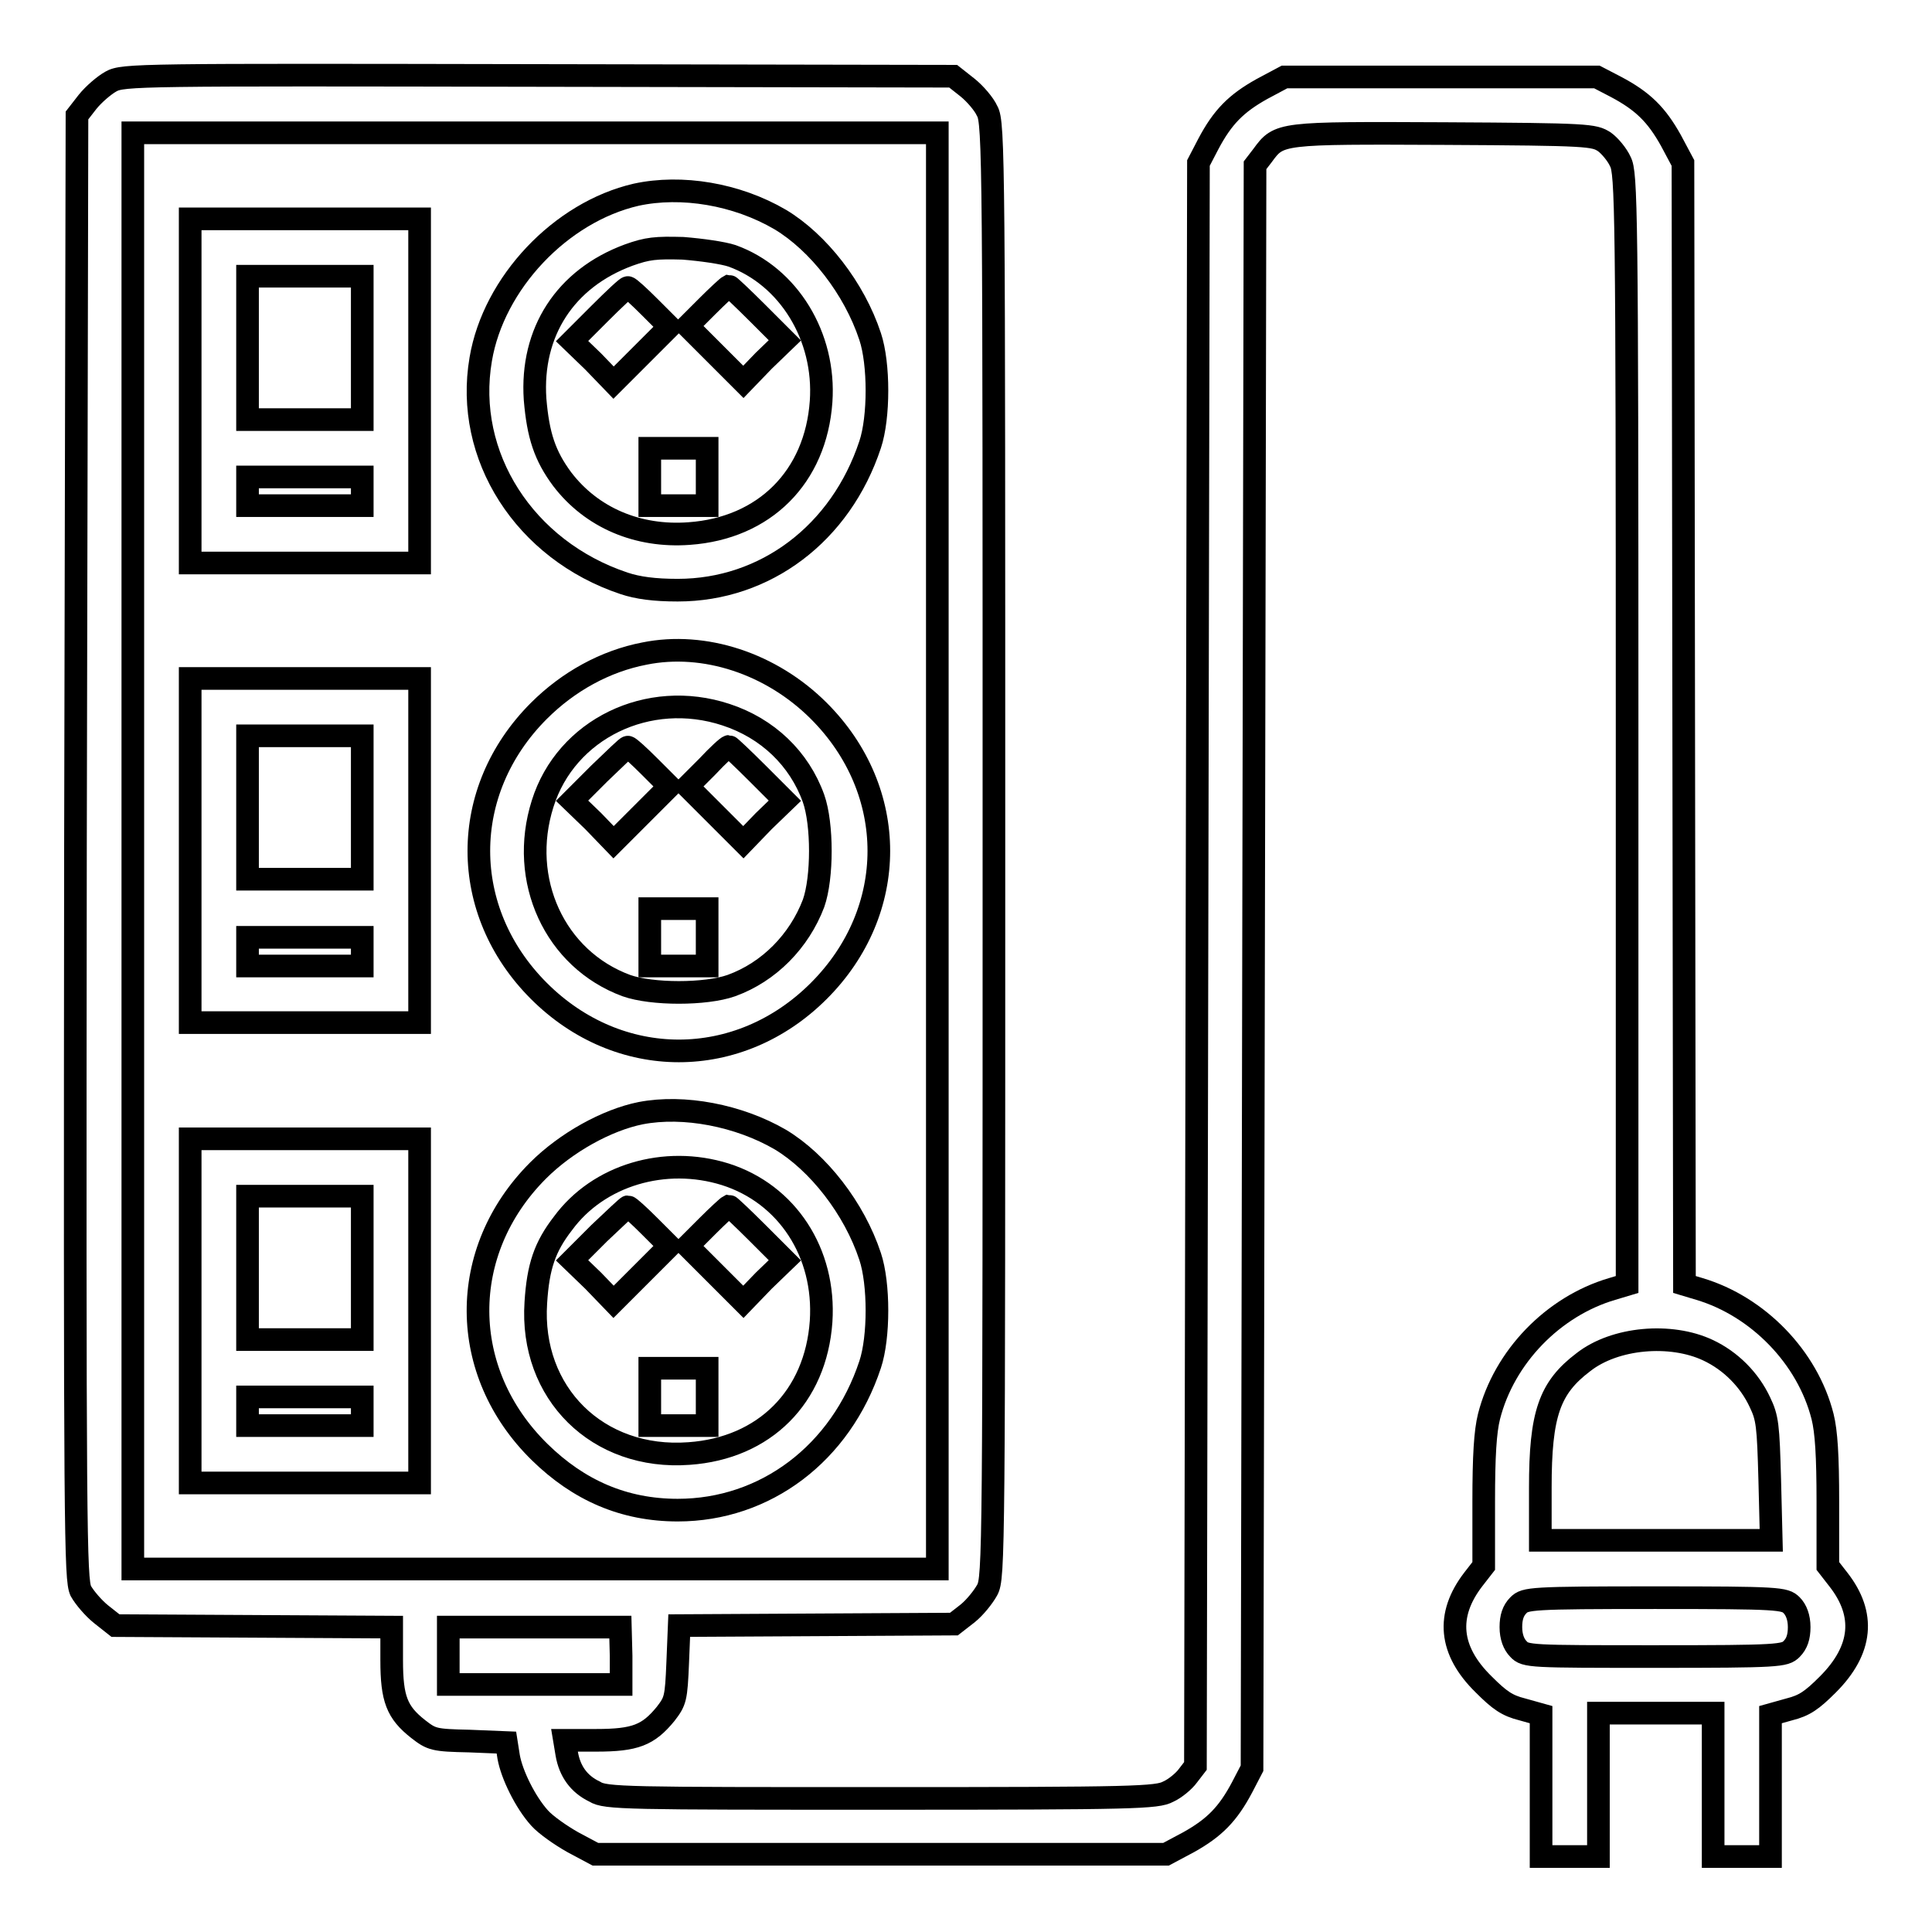
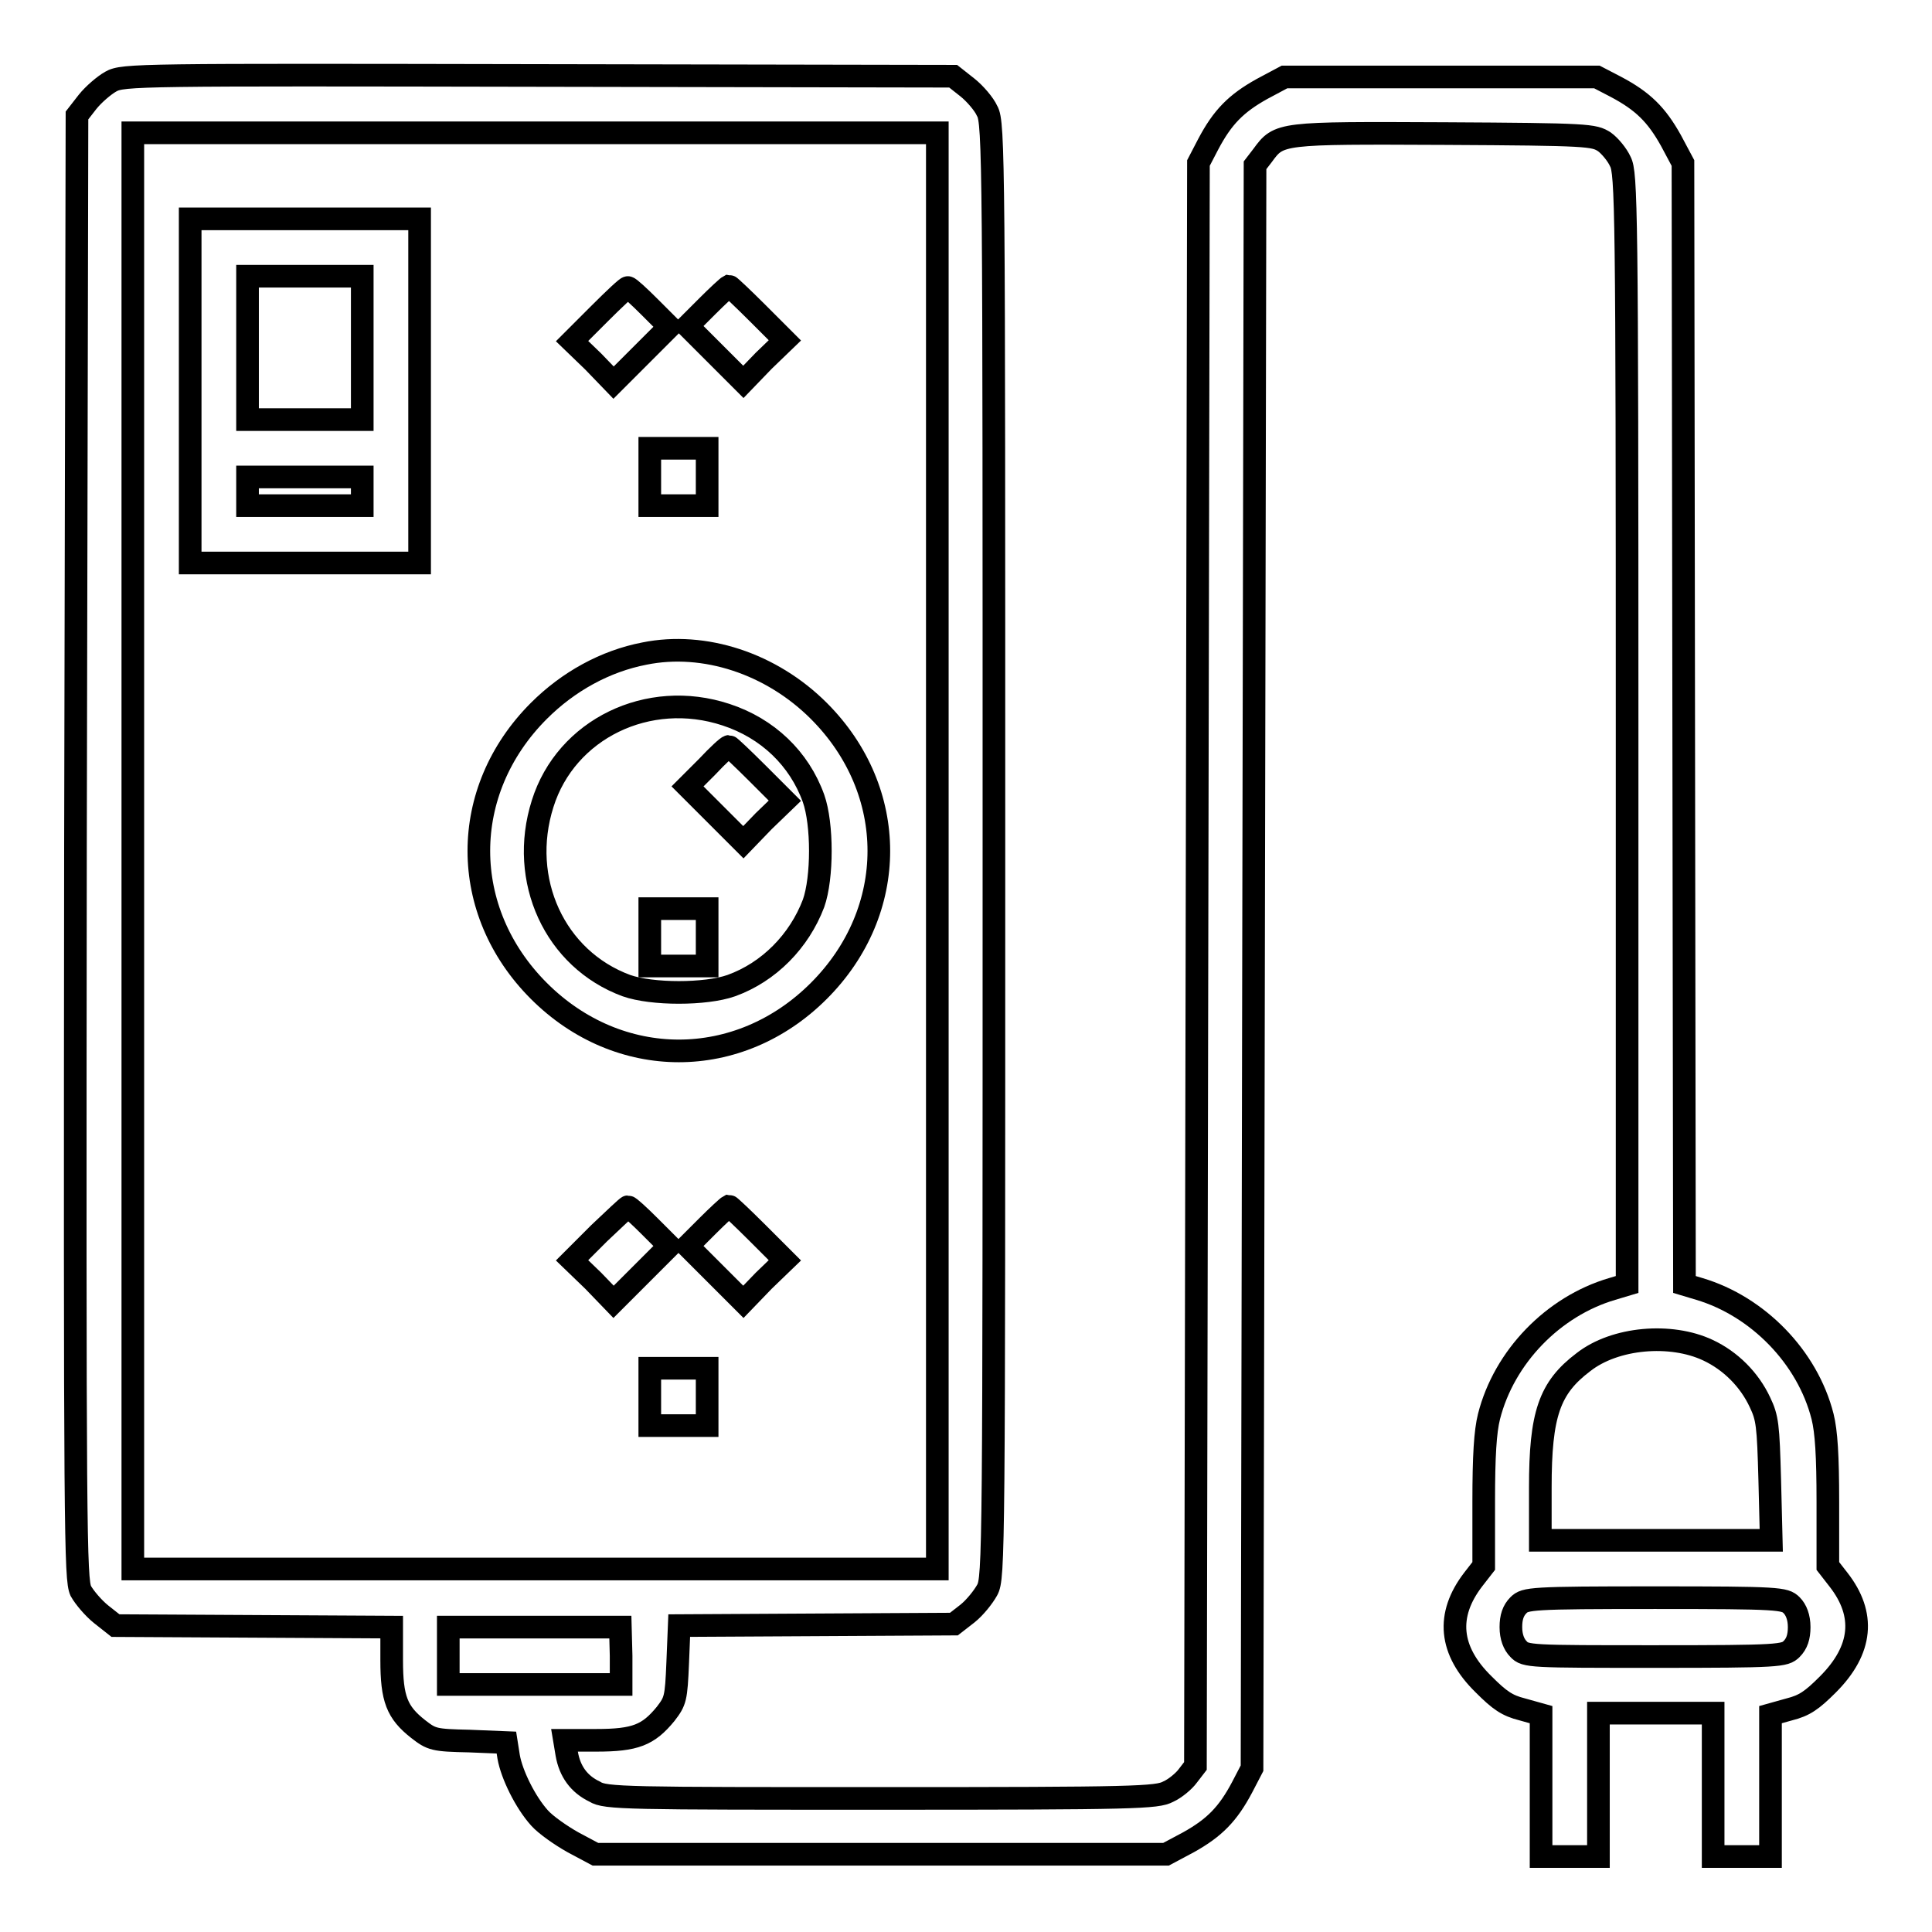
<svg xmlns="http://www.w3.org/2000/svg" version="1.1" x="0px" y="0px" viewBox="0 0 256 256" enable-background="new 0 0 256 256" xml:space="preserve">
  <g>
    <g>
      <g>
        <path stroke-width="3" fill-opacity="0" stroke="#000000" d="M14.7,10.8c-0.9,0.5-2.3,1.7-3.1,2.7l-1.4,1.8L10,112.2c-0.1,91.6,0,97,0.7,98.6c0.5,0.9,1.7,2.3,2.7,3.1l1.9,1.5l18.3,0.1l18.3,0.1v4.4c0,5.1,0.7,6.9,3.5,9.1c1.8,1.4,2.1,1.5,6.8,1.6l4.9,0.2l0.3,1.9c0.4,2.3,2.2,6,4.1,8.1c0.8,0.9,2.8,2.3,4.4,3.2l3,1.6h37.8h37.8l3-1.6c3.4-1.9,5.2-3.7,7.1-7.3l1.3-2.5l0.2-106.2l0.2-106.2l1-1.3c2.2-3,2.2-3,24.1-2.9c19.2,0.1,19.8,0.2,21.2,1.1c0.7,0.5,1.7,1.7,2.1,2.6c0.8,1.5,0.9,6.1,0.9,75.2v73.6l-2,0.6c-7.8,2.3-14.3,9-16.3,16.9c-0.5,2-0.7,5.2-0.7,11.3v8.5l-1.4,1.8c-3.6,4.7-3.2,9.4,1.4,13.9c2.1,2.1,3.1,2.8,5.1,3.3l2.5,0.7v9.4v9.4h3.8h3.8v-9.5V227h7.6h7.6v9.5v9.5h3.8h3.8v-9.4v-9.4l2.5-0.7c2-0.5,3-1.2,5.1-3.3c4.6-4.6,5-9.3,1.4-13.9l-1.4-1.8V199c0-6.1-0.2-9.3-0.7-11.3c-2-7.9-8.6-14.6-16.3-16.9l-2-0.6l-0.1-74.3l-0.1-74.3l-1.6-3c-1.9-3.4-3.7-5.2-7.3-7.1l-2.5-1.3h-20.7h-20.7l-3,1.6c-3.4,1.9-5.2,3.7-7.1,7.3l-1.3,2.5l-0.2,106.2l-0.2,106.2l-1,1.3c-0.5,0.7-1.7,1.7-2.6,2.1c-1.5,0.8-4.3,0.9-38,0.9c-33.7,0-36.6,0-38-0.9c-2.1-1-3.3-2.7-3.7-5l-0.3-1.8H79c5.2,0,6.9-0.7,9.2-3.5c1.3-1.7,1.4-2,1.6-6.8l0.2-4.9l18.2-0.1l18.2-0.1l1.8-1.4c1-0.8,2.1-2.2,2.6-3.1c0.9-1.6,0.9-5,0.9-98c0-90.8,0-96.5-0.9-98c-0.4-0.9-1.6-2.3-2.6-3.1l-1.9-1.5l-55-0.1C18.5,9.9,16.3,9.9,14.7,10.8z M124.2,112.7v95.2H70.9H17.6v-95.2V17.6h53.3h53.3V112.7L124.2,112.7z M226.3,178.9c3,1.4,5.5,3.9,6.9,6.9c1,2.1,1.1,3,1.3,10.3l0.2,8h-15.3h-15.3v-7c0-9.7,1.2-13.2,5.7-16.6C214,177.2,221.4,176.6,226.3,178.9z M237.4,212.7c0.6,0.6,1,1.6,1,2.9c0,1.3-0.3,2.2-1,2.9c-0.9,0.9-1.6,1-18.1,1s-17.2,0-18.1-1c-0.6-0.6-1-1.6-1-2.9c0-1.3,0.3-2.2,1-2.9c0.9-0.9,1.6-1,18.1-1S236.5,211.8,237.4,212.7z M82.3,219.4v3.8H70.9H59.4v-3.8v-3.8h11.4h11.4L82.3,219.4L82.3,219.4z" />
-         <path stroke-width="3" fill-opacity="0" stroke="#000000" d="M84.3,25.8c-10,2.3-18.9,11.7-20.6,21.8c-2.2,12.8,5.8,25.3,19,29.7c1.8,0.6,4,0.9,7.1,0.9c11.6,0,21.6-7.5,25.5-19.3c1.2-3.6,1.2-10.7,0-14.3c-2.1-6.4-6.9-12.5-11.9-15.5C97.6,25.7,90.3,24.5,84.3,25.8z M97,33.9c7.5,2.7,12.4,10.7,11.8,19.3c-0.7,10-7.5,16.8-17.5,17.5c-6.8,0.5-12.9-2.1-16.8-7.2c-2.3-3.1-3.2-5.8-3.6-10.6c-0.6-8.9,4-16,12.4-19.1c2.5-0.9,3.6-1,7.2-0.9C93,33.1,95.8,33.5,97,33.9z" />
        <path stroke-width="3" fill-opacity="0" stroke="#000000" d="M79.4,41.6l-3.6,3.6l2.8,2.7l2.7,2.8L85,47l3.7-3.7l-2.6-2.6c-1.4-1.4-2.7-2.6-2.9-2.6C83.1,38,81.4,39.6,79.4,41.6z" />
        <path stroke-width="3" fill-opacity="0" stroke="#000000" d="M93.7,40.6l-2.6,2.6l3.7,3.7l3.7,3.7l2.7-2.8l2.8-2.7l-3.6-3.6c-2-2-3.7-3.6-3.8-3.6C96.4,38,95.1,39.2,93.7,40.6z" />
        <path stroke-width="3" fill-opacity="0" stroke="#000000" d="M86.1,63.2v3.8h3.8h3.8v-3.8v-3.8h-3.8h-3.8V63.2L86.1,63.2z" />
        <path stroke-width="3" fill-opacity="0" stroke="#000000" d="M25.2,51.8v22.8h15.2h15.2V51.8V29H40.4H25.2V51.8z M48,46.1v9.5h-7.6h-7.6v-9.5v-9.5h7.6H48V46.1z M48,65.1v1.9h-7.6h-7.6v-1.9v-1.9h7.6H48V65.1z" />
        <path stroke-width="3" fill-opacity="0" stroke="#000000" d="M85.4,86.6c-5.2,1-10.1,3.7-14,7.6c-10.6,10.6-10.6,26.5,0,37.1c10.6,10.6,26.5,10.6,37.1,0c10.6-10.6,10.6-26.5,0-37.1C102.2,87.9,93.3,85,85.4,86.6z M96.2,94.7c5.5,1.8,9.7,5.8,11.6,11.1c1.2,3.4,1.2,10.5,0,13.9c-1.9,5-5.9,9.1-10.9,10.9c-3.4,1.2-10.5,1.2-13.9,0c-9.5-3.5-14.3-14-11.1-24.1C75,96.6,85.9,91.3,96.2,94.7z" />
-         <path stroke-width="3" fill-opacity="0" stroke="#000000" d="M79.4,102.5l-3.6,3.6l2.8,2.7l2.7,2.8l3.7-3.7l3.7-3.7l-2.6-2.6c-1.4-1.4-2.7-2.6-2.9-2.6C83.1,98.9,81.4,100.6,79.4,102.5z" />
        <path stroke-width="3" fill-opacity="0" stroke="#000000" d="M93.7,101.6l-2.6,2.6l3.7,3.7l3.7,3.7l2.7-2.8l2.8-2.7l-3.6-3.6c-2-2-3.7-3.6-3.8-3.6C96.4,98.9,95.1,100.1,93.7,101.6z" />
        <path stroke-width="3" fill-opacity="0" stroke="#000000" d="M86.1,124.2v3.8h3.8h3.8v-3.8v-3.8h-3.8h-3.8V124.2L86.1,124.2z" />
-         <path stroke-width="3" fill-opacity="0" stroke="#000000" d="M25.2,112.7v22.8h15.2h15.2v-22.8V89.9H40.4H25.2V112.7z M48,107v9.5h-7.6h-7.6V107v-9.5h7.6H48V107z M48,126.1v1.9h-7.6h-7.6v-1.9v-1.9h7.6H48V126.1z" />
-         <path stroke-width="3" fill-opacity="0" stroke="#000000" d="M84.9,147.5c-4.5,0.9-9.9,3.9-13.6,7.6c-10.7,10.7-10.6,26.7,0.2,37.3c5.2,5.1,11.2,7.7,18.3,7.7c11.6,0,21.6-7.5,25.5-19.3c1.2-3.6,1.2-10.7,0-14.3c-2.1-6.4-6.9-12.5-11.9-15.5C97.9,147.8,90.6,146.4,84.9,147.5z M96.1,155.6c8.2,2.6,13.3,10.4,12.7,19.5c-0.7,10-7.5,16.8-17.5,17.5c-12.1,0.9-21.1-8-20.3-20c0.3-4.8,1.2-7.4,3.6-10.5C79.3,155.7,88.1,153.1,96.1,155.6z" />
        <path stroke-width="3" fill-opacity="0" stroke="#000000" d="M79.4,163.4l-3.6,3.6l2.8,2.7l2.7,2.8l3.7-3.7l3.7-3.7l-2.6-2.6c-1.4-1.4-2.7-2.6-2.9-2.6C83.1,159.9,81.4,161.5,79.4,163.4z" />
        <path stroke-width="3" fill-opacity="0" stroke="#000000" d="M93.7,162.5l-2.6,2.6l3.7,3.7l3.7,3.7l2.7-2.8l2.8-2.7l-3.6-3.6c-2-2-3.7-3.6-3.8-3.6C96.4,159.9,95.1,161.1,93.7,162.5z" />
        <path stroke-width="3" fill-opacity="0" stroke="#000000" d="M86.1,185.1v3.8h3.8h3.8v-3.8v-3.8h-3.8h-3.8V185.1L86.1,185.1z" />
-         <path stroke-width="3" fill-opacity="0" stroke="#000000" d="M25.2,173.7v22.8h15.2h15.2v-22.8v-22.8H40.4H25.2V173.7z M48,168v9.5h-7.6h-7.6V168v-9.5h7.6H48V168z M48,187v1.9h-7.6h-7.6V187v-1.9h7.6H48V187z" />
      </g>
    </g>
  </g>
</svg>